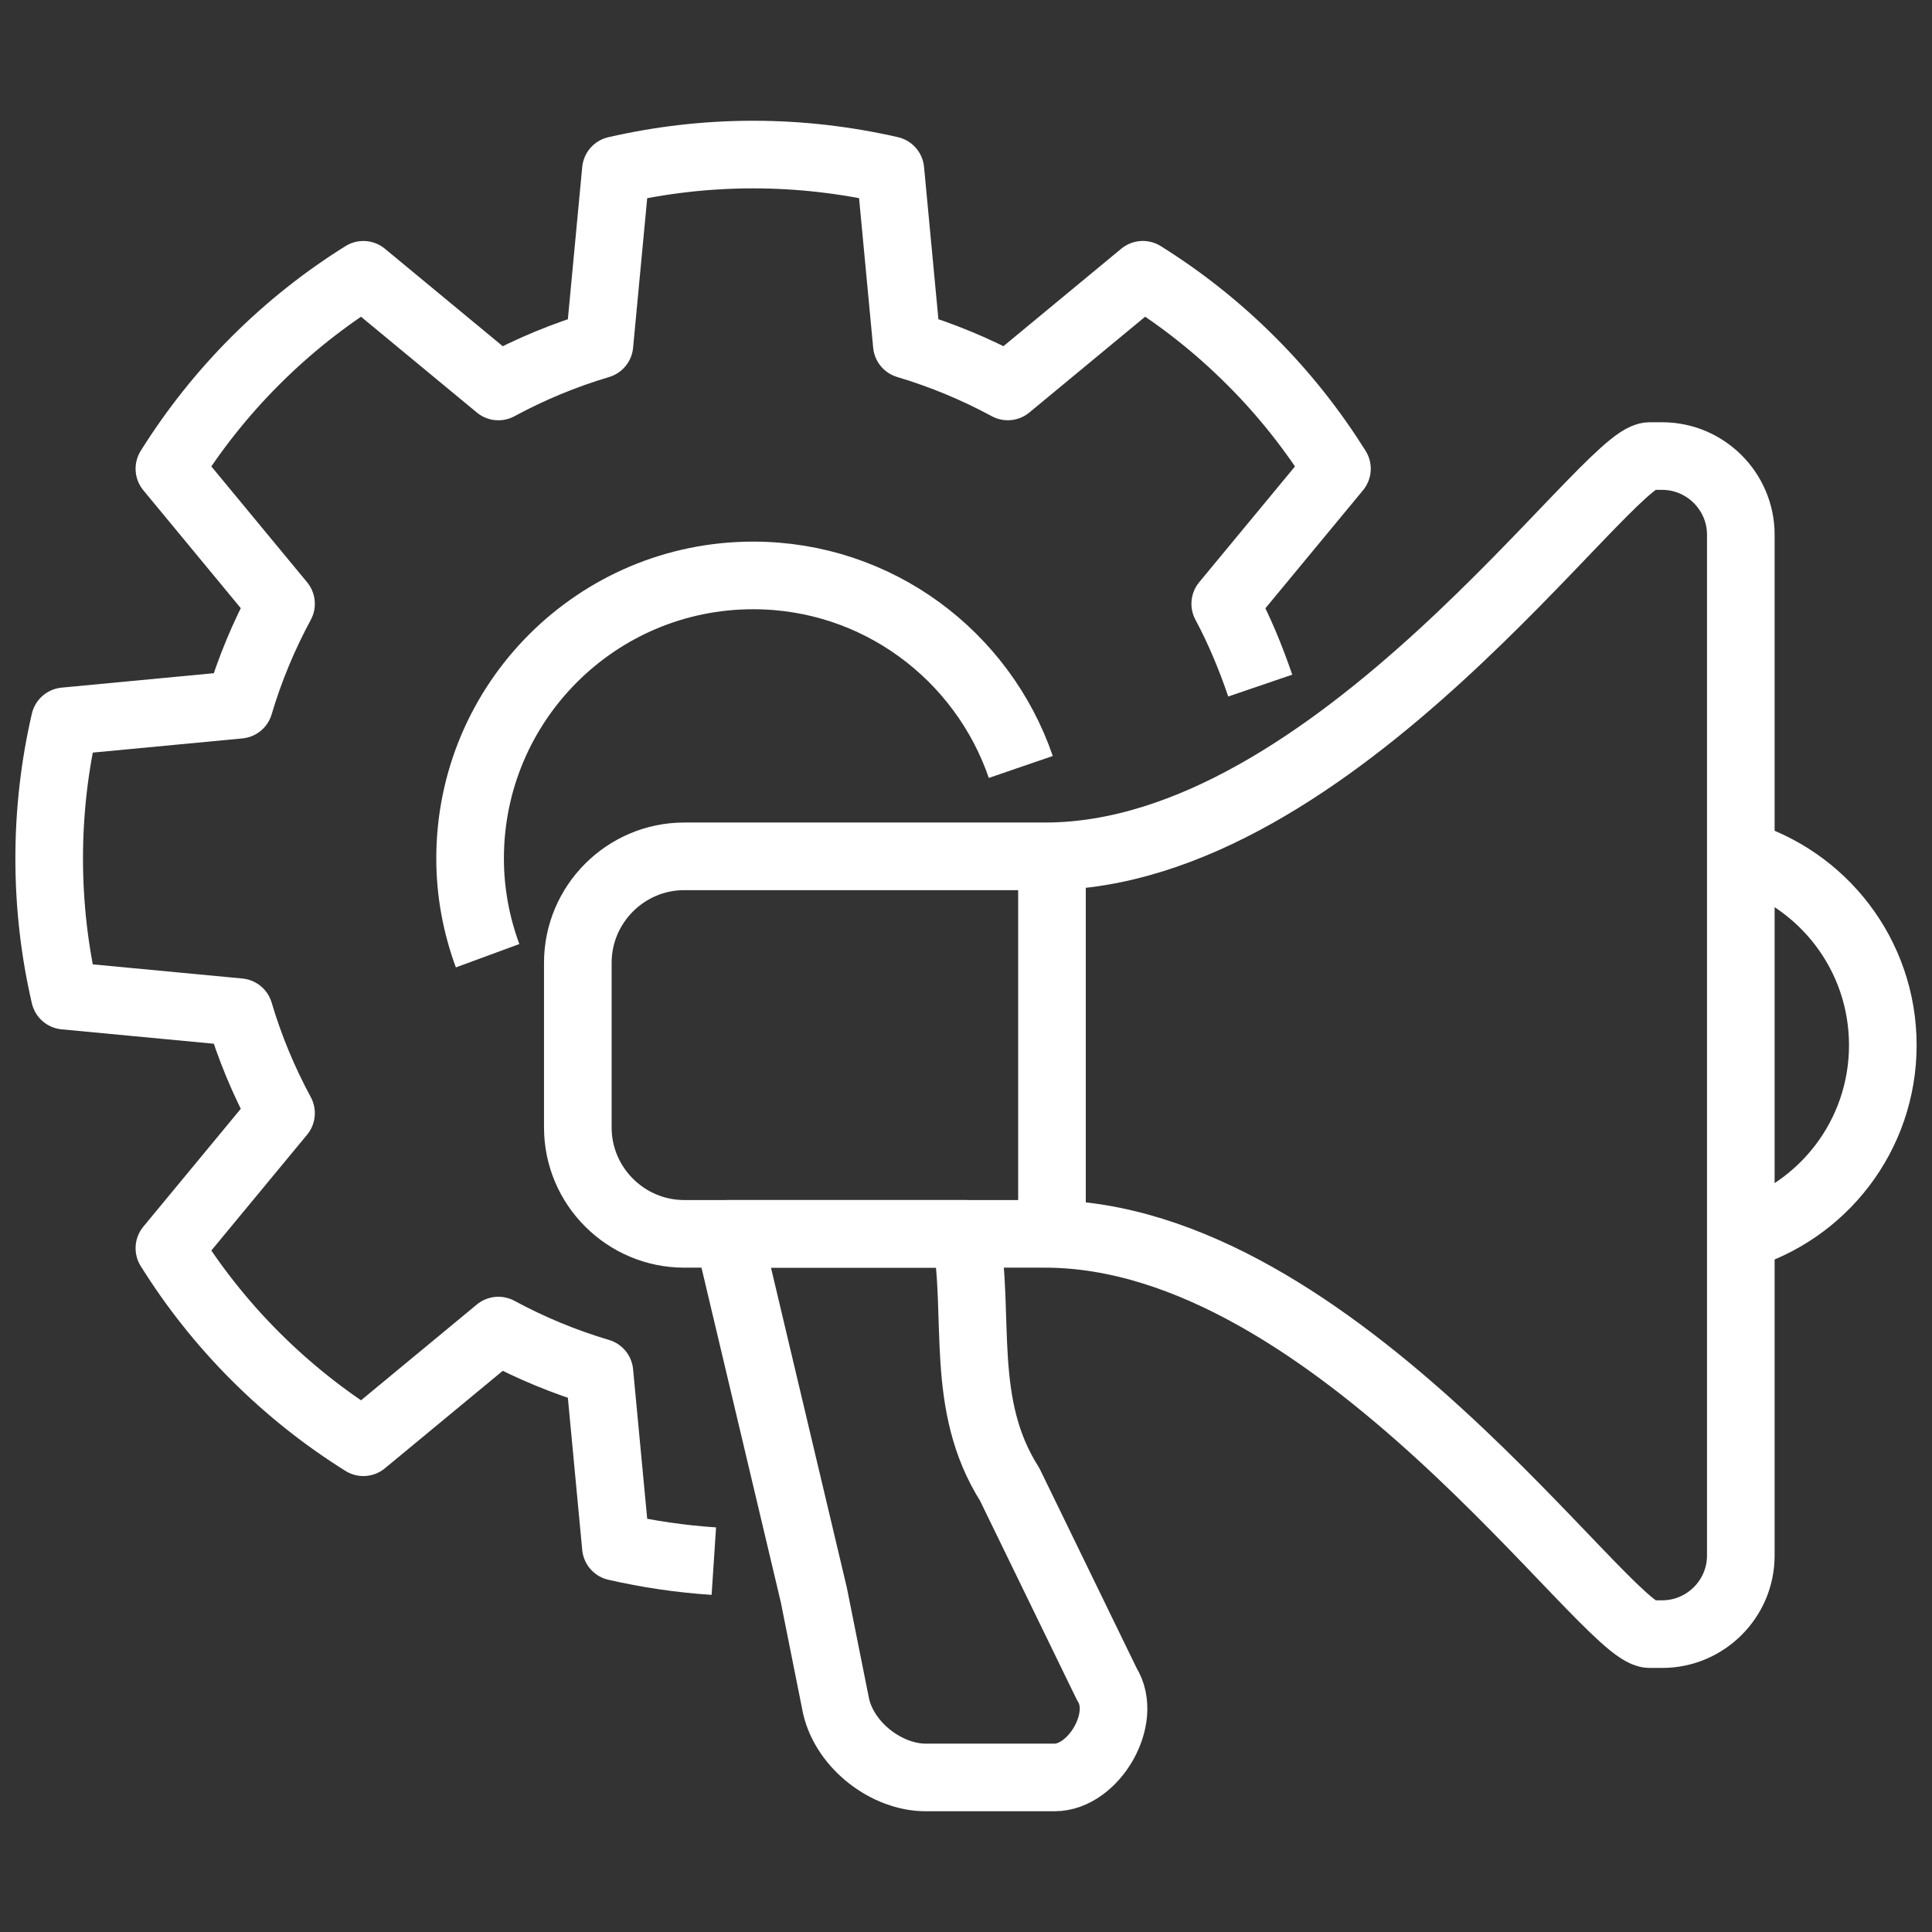
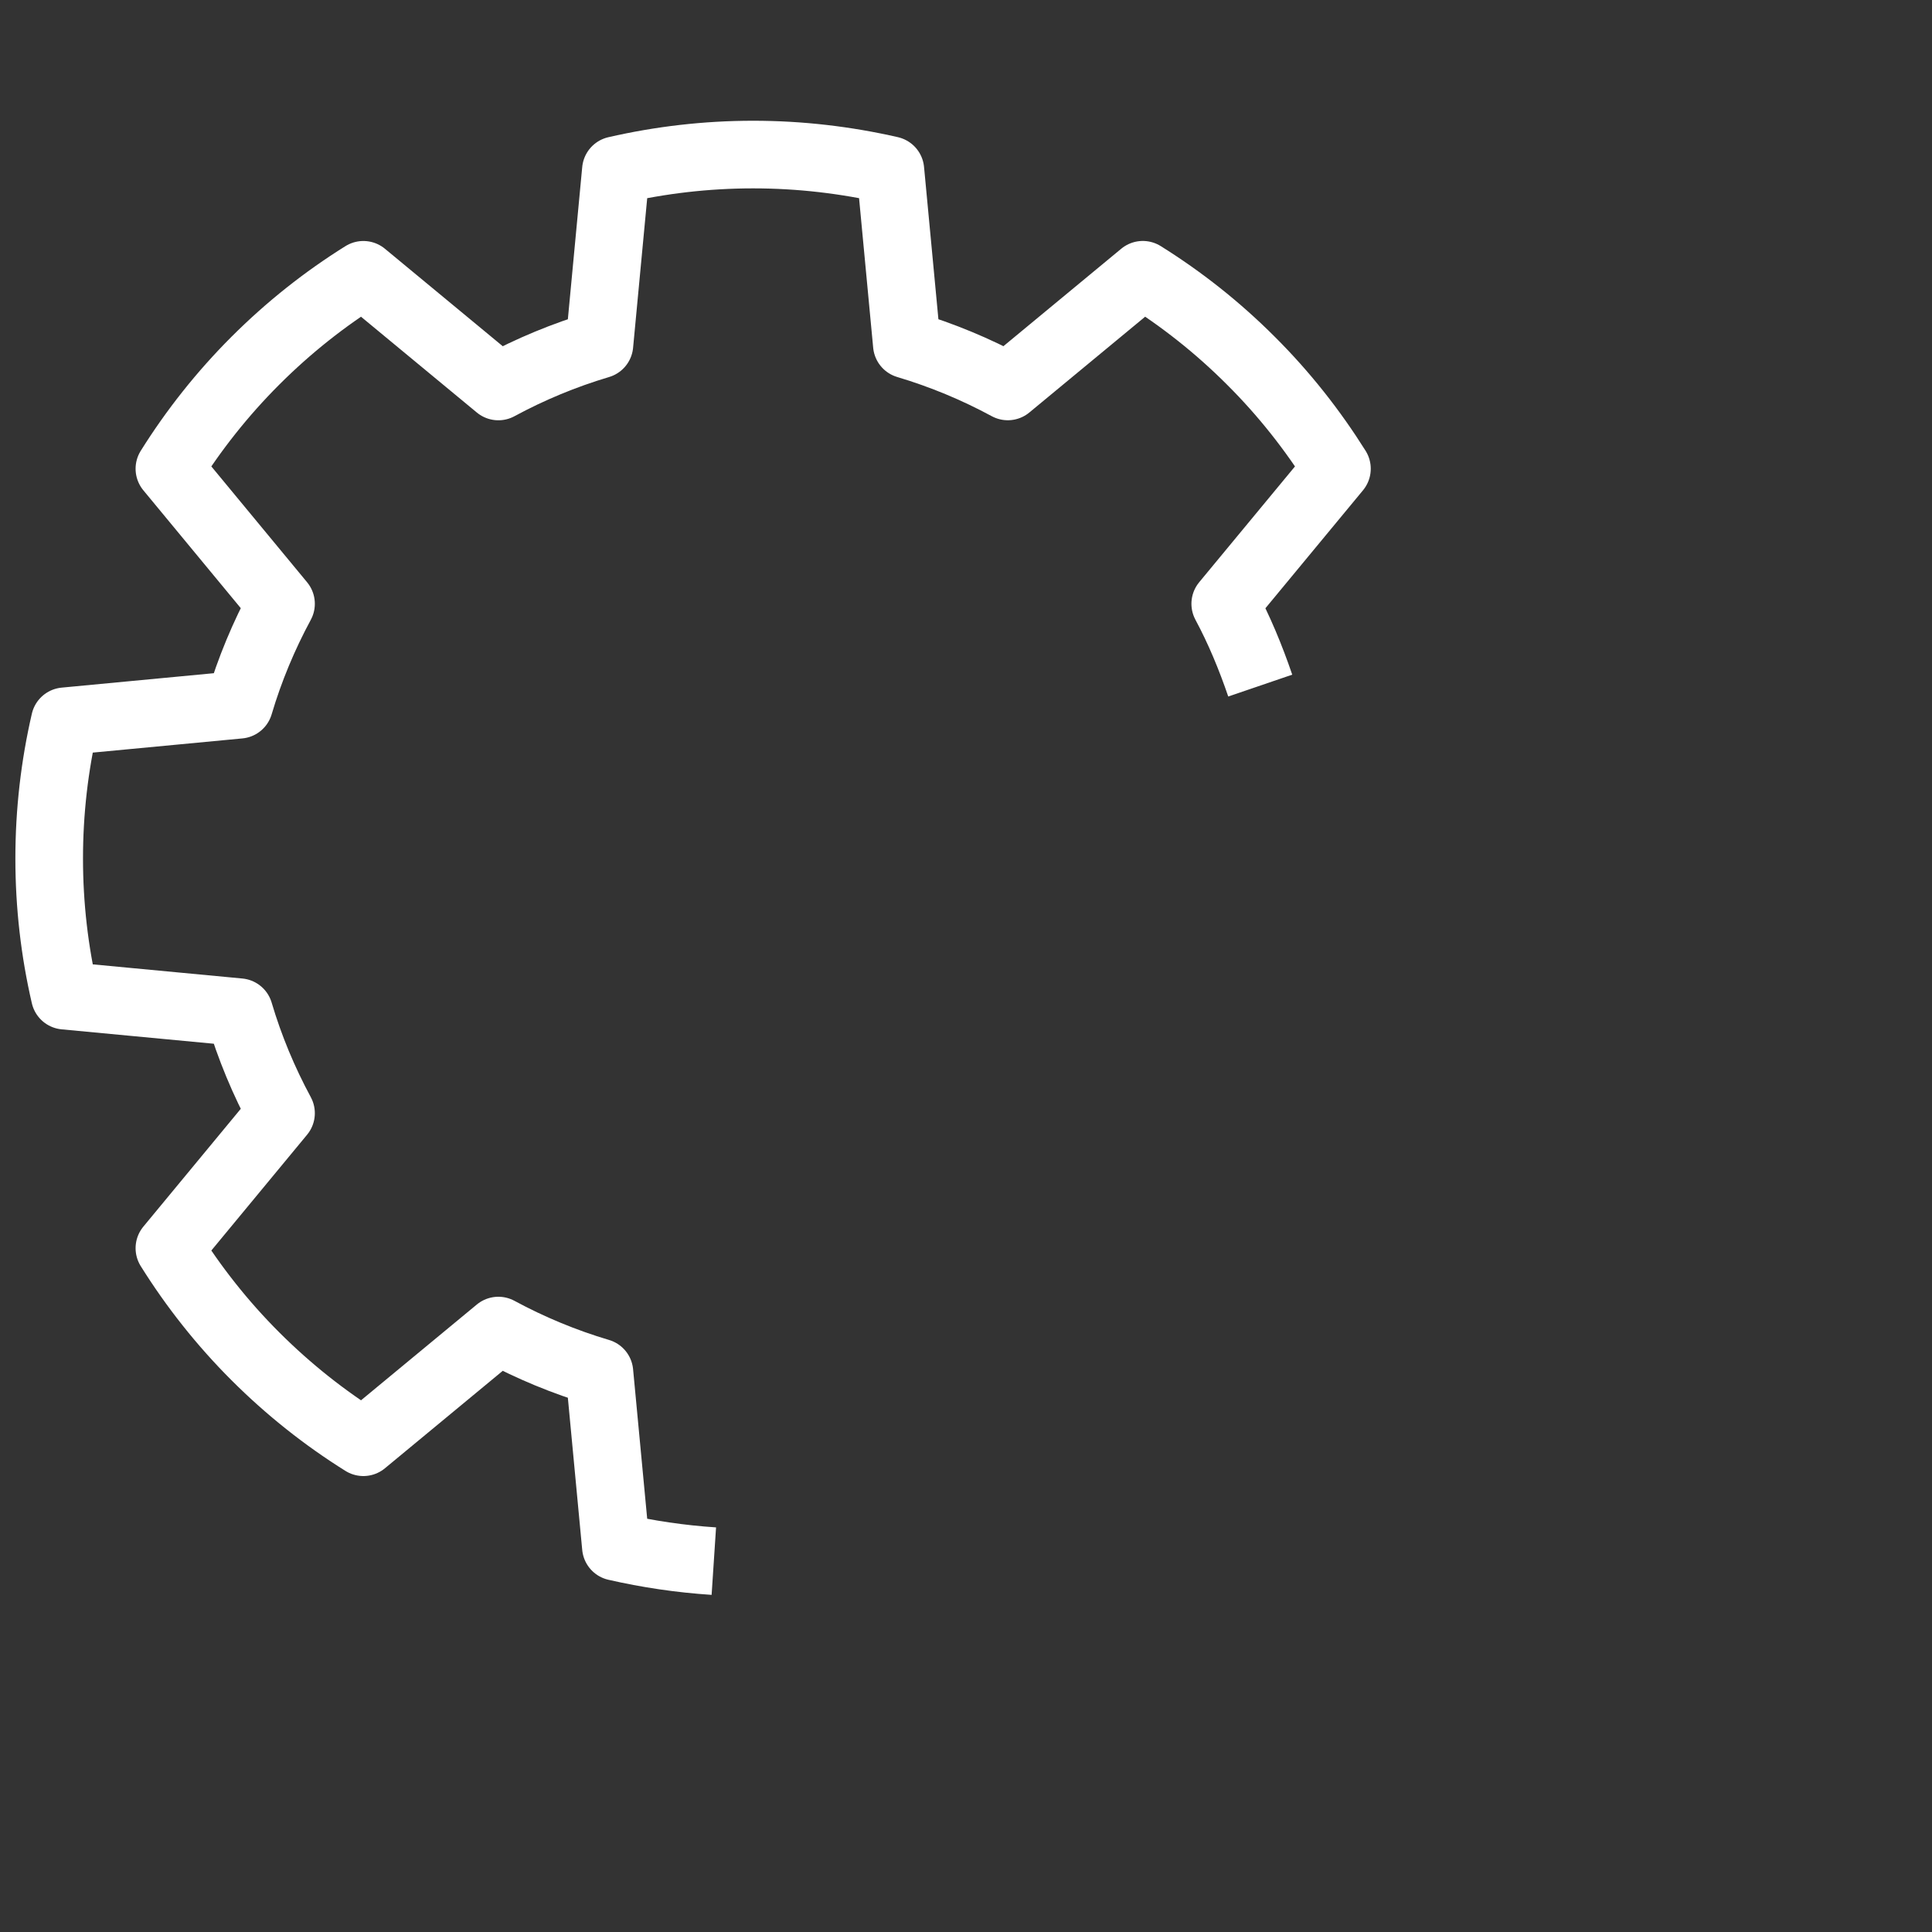
<svg xmlns="http://www.w3.org/2000/svg" version="1.1" id="Calque_1" x="0px" y="0px" width="50px" height="50px" viewBox="0 0 50 50" enable-background="new 0 0 50 50" xml:space="preserve">
  <rect x="0" y="0" width="50" height="50" fill="#333333" stroke="none" />
  <g>
    <g>
      <path fill="none" stroke="#FFFFFF" stroke-width="1.75" stroke-linejoin="round" stroke-miterlimit="22.926" d="M32.615,17.743    c-0.25-0.732-0.545-1.445-0.906-2.117l2.891-3.495c-0.625-0.995-1.363-1.936-2.227-2.796c-0.861-0.862-1.801-1.602-2.797-2.224    l-3.494,2.89c-0.824-0.446-1.699-0.81-2.613-1.083l-0.426-4.515C21.896,4.141,20.711,4,19.492,4c-1.221,0-2.406,0.141-3.553,0.404    l-0.426,4.515c-0.916,0.273-1.791,0.637-2.615,1.083l-3.494-2.89C8.408,7.733,7.471,8.474,6.609,9.335    c-0.861,0.861-1.602,1.801-2.225,2.796l2.889,3.495c-0.445,0.824-0.811,1.699-1.082,2.613l-4.514,0.428    C1.412,19.812,1.273,21,1.273,22.218c0,1.218,0.139,2.406,0.404,3.55l4.514,0.427c0.271,0.915,0.637,1.79,1.082,2.614    l-2.889,3.494c0.623,0.996,1.363,1.937,2.225,2.798s1.799,1.602,2.795,2.224l3.494-2.89c0.824,0.445,1.699,0.81,2.615,1.082    l0.426,4.514c0.824,0.189,1.67,0.314,2.535,0.371" />
-       <path fill="none" stroke="#FFFFFF" stroke-width="1.75" stroke-linejoin="round" stroke-miterlimit="22.926" d="M12.619,24.734    c-0.289-0.785-0.453-1.631-0.453-2.516c0-4.045,3.281-7.326,7.326-7.326c3.215,0,5.938,2.076,6.926,4.957" />
    </g>
    <g>
-       <path fill="none" stroke="#FFFFFF" stroke-width="1.75" stroke-linejoin="round" stroke-miterlimit="22.926" d="M42.691,11.803    h0.328c1.117,0,2.033,0.915,2.033,2.033v26.424c0,1.118-0.916,2.031-2.033,2.031h-0.328c-1.133,0-8.141-10.359-15.645-10.359    h-9.338c-1.516,0-2.754-1.237-2.754-2.752v-4.264c0-1.515,1.238-2.754,2.754-2.754h9.338    C34.551,22.163,41.559,11.803,42.691,11.803L42.691,11.803z" />
-       <path fill="none" stroke="#FFFFFF" stroke-width="1.75" stroke-linejoin="round" stroke-miterlimit="22.926" d="M45.02,22.105    c2.143,0.624,3.707,2.601,3.707,4.944c0,2.344-1.564,4.32-3.707,4.941" />
-       <line fill="none" stroke="#FFFFFF" stroke-width="1.75" stroke-linejoin="round" stroke-miterlimit="22.926" x1="27.225" y1="22.163" x2="27.225" y2="31.933" />
-       <path fill="none" stroke="#FFFFFF" stroke-width="1.75" stroke-linejoin="round" stroke-miterlimit="22.926" d="M24.992,31.933    c0.381,2.163-0.174,4.417,1.139,6.484l2.516,5.173c0.559,0.881-0.344,2.41-1.352,2.41h-3.338c-1.008,0-2.08-0.819-2.318-1.837    l-0.578-2.889l-2.215-9.342H24.992L24.992,31.933z" />
-     </g>
+       </g>
  </g>
</svg>